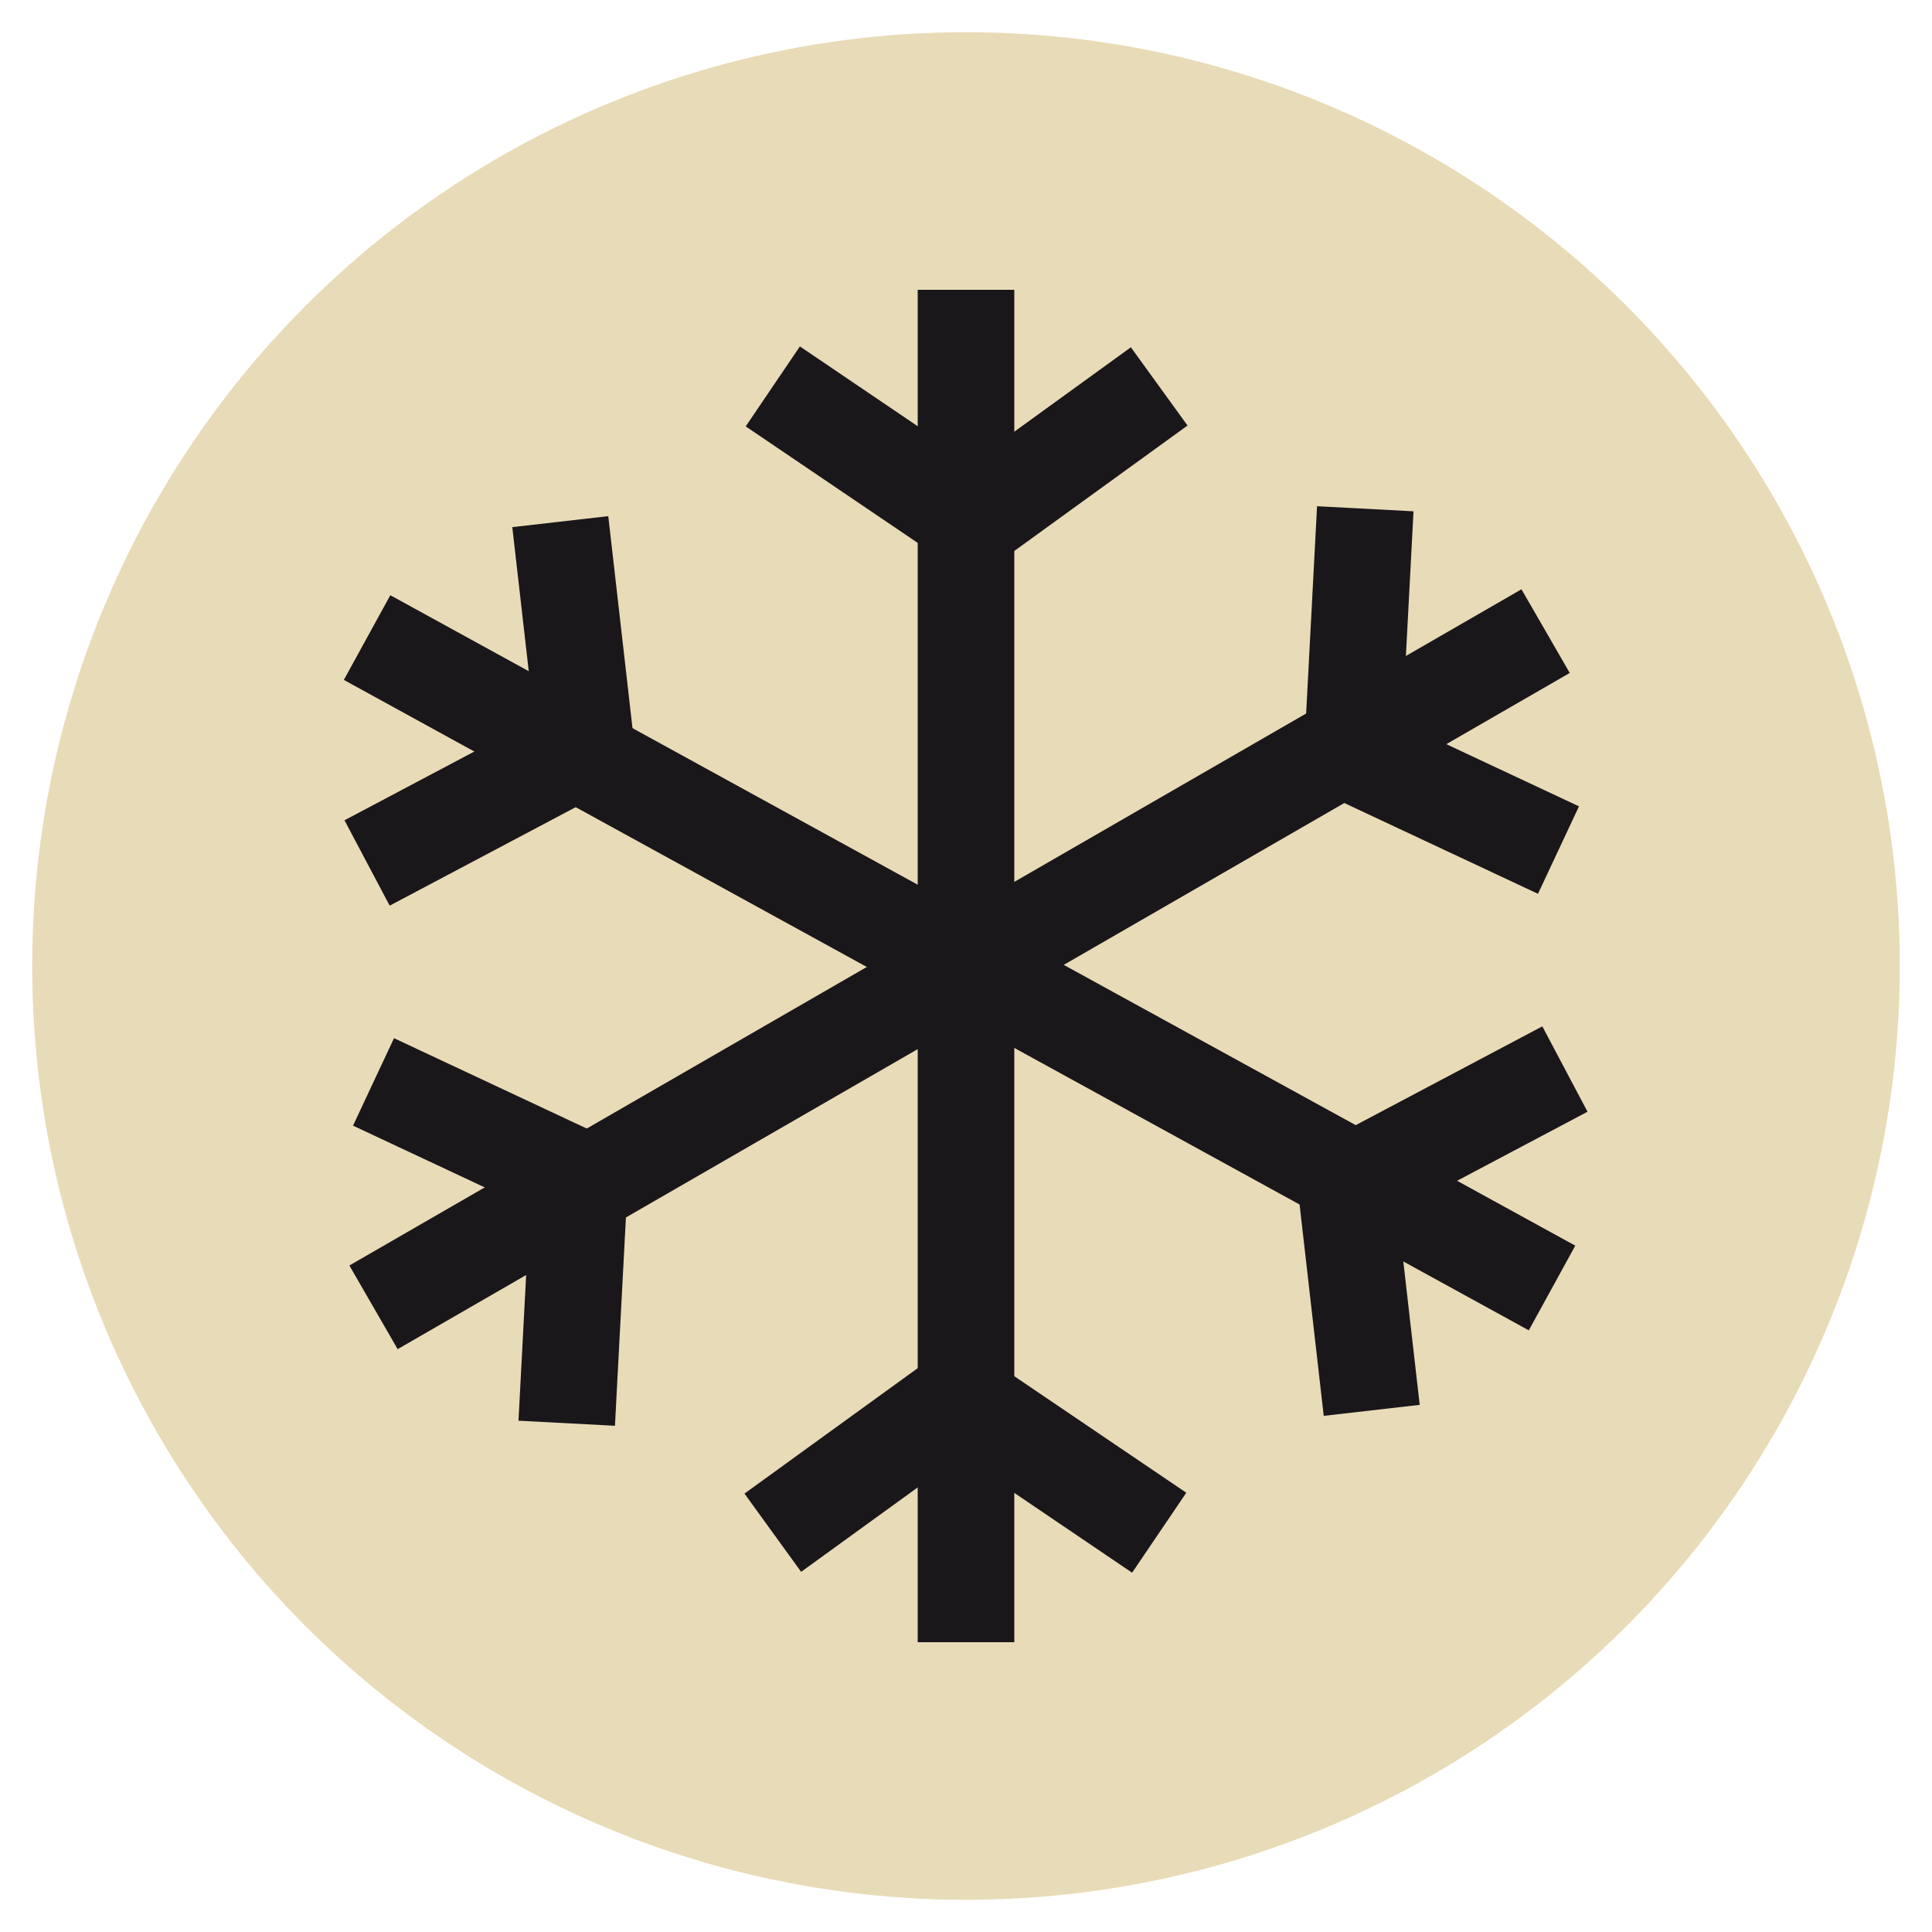
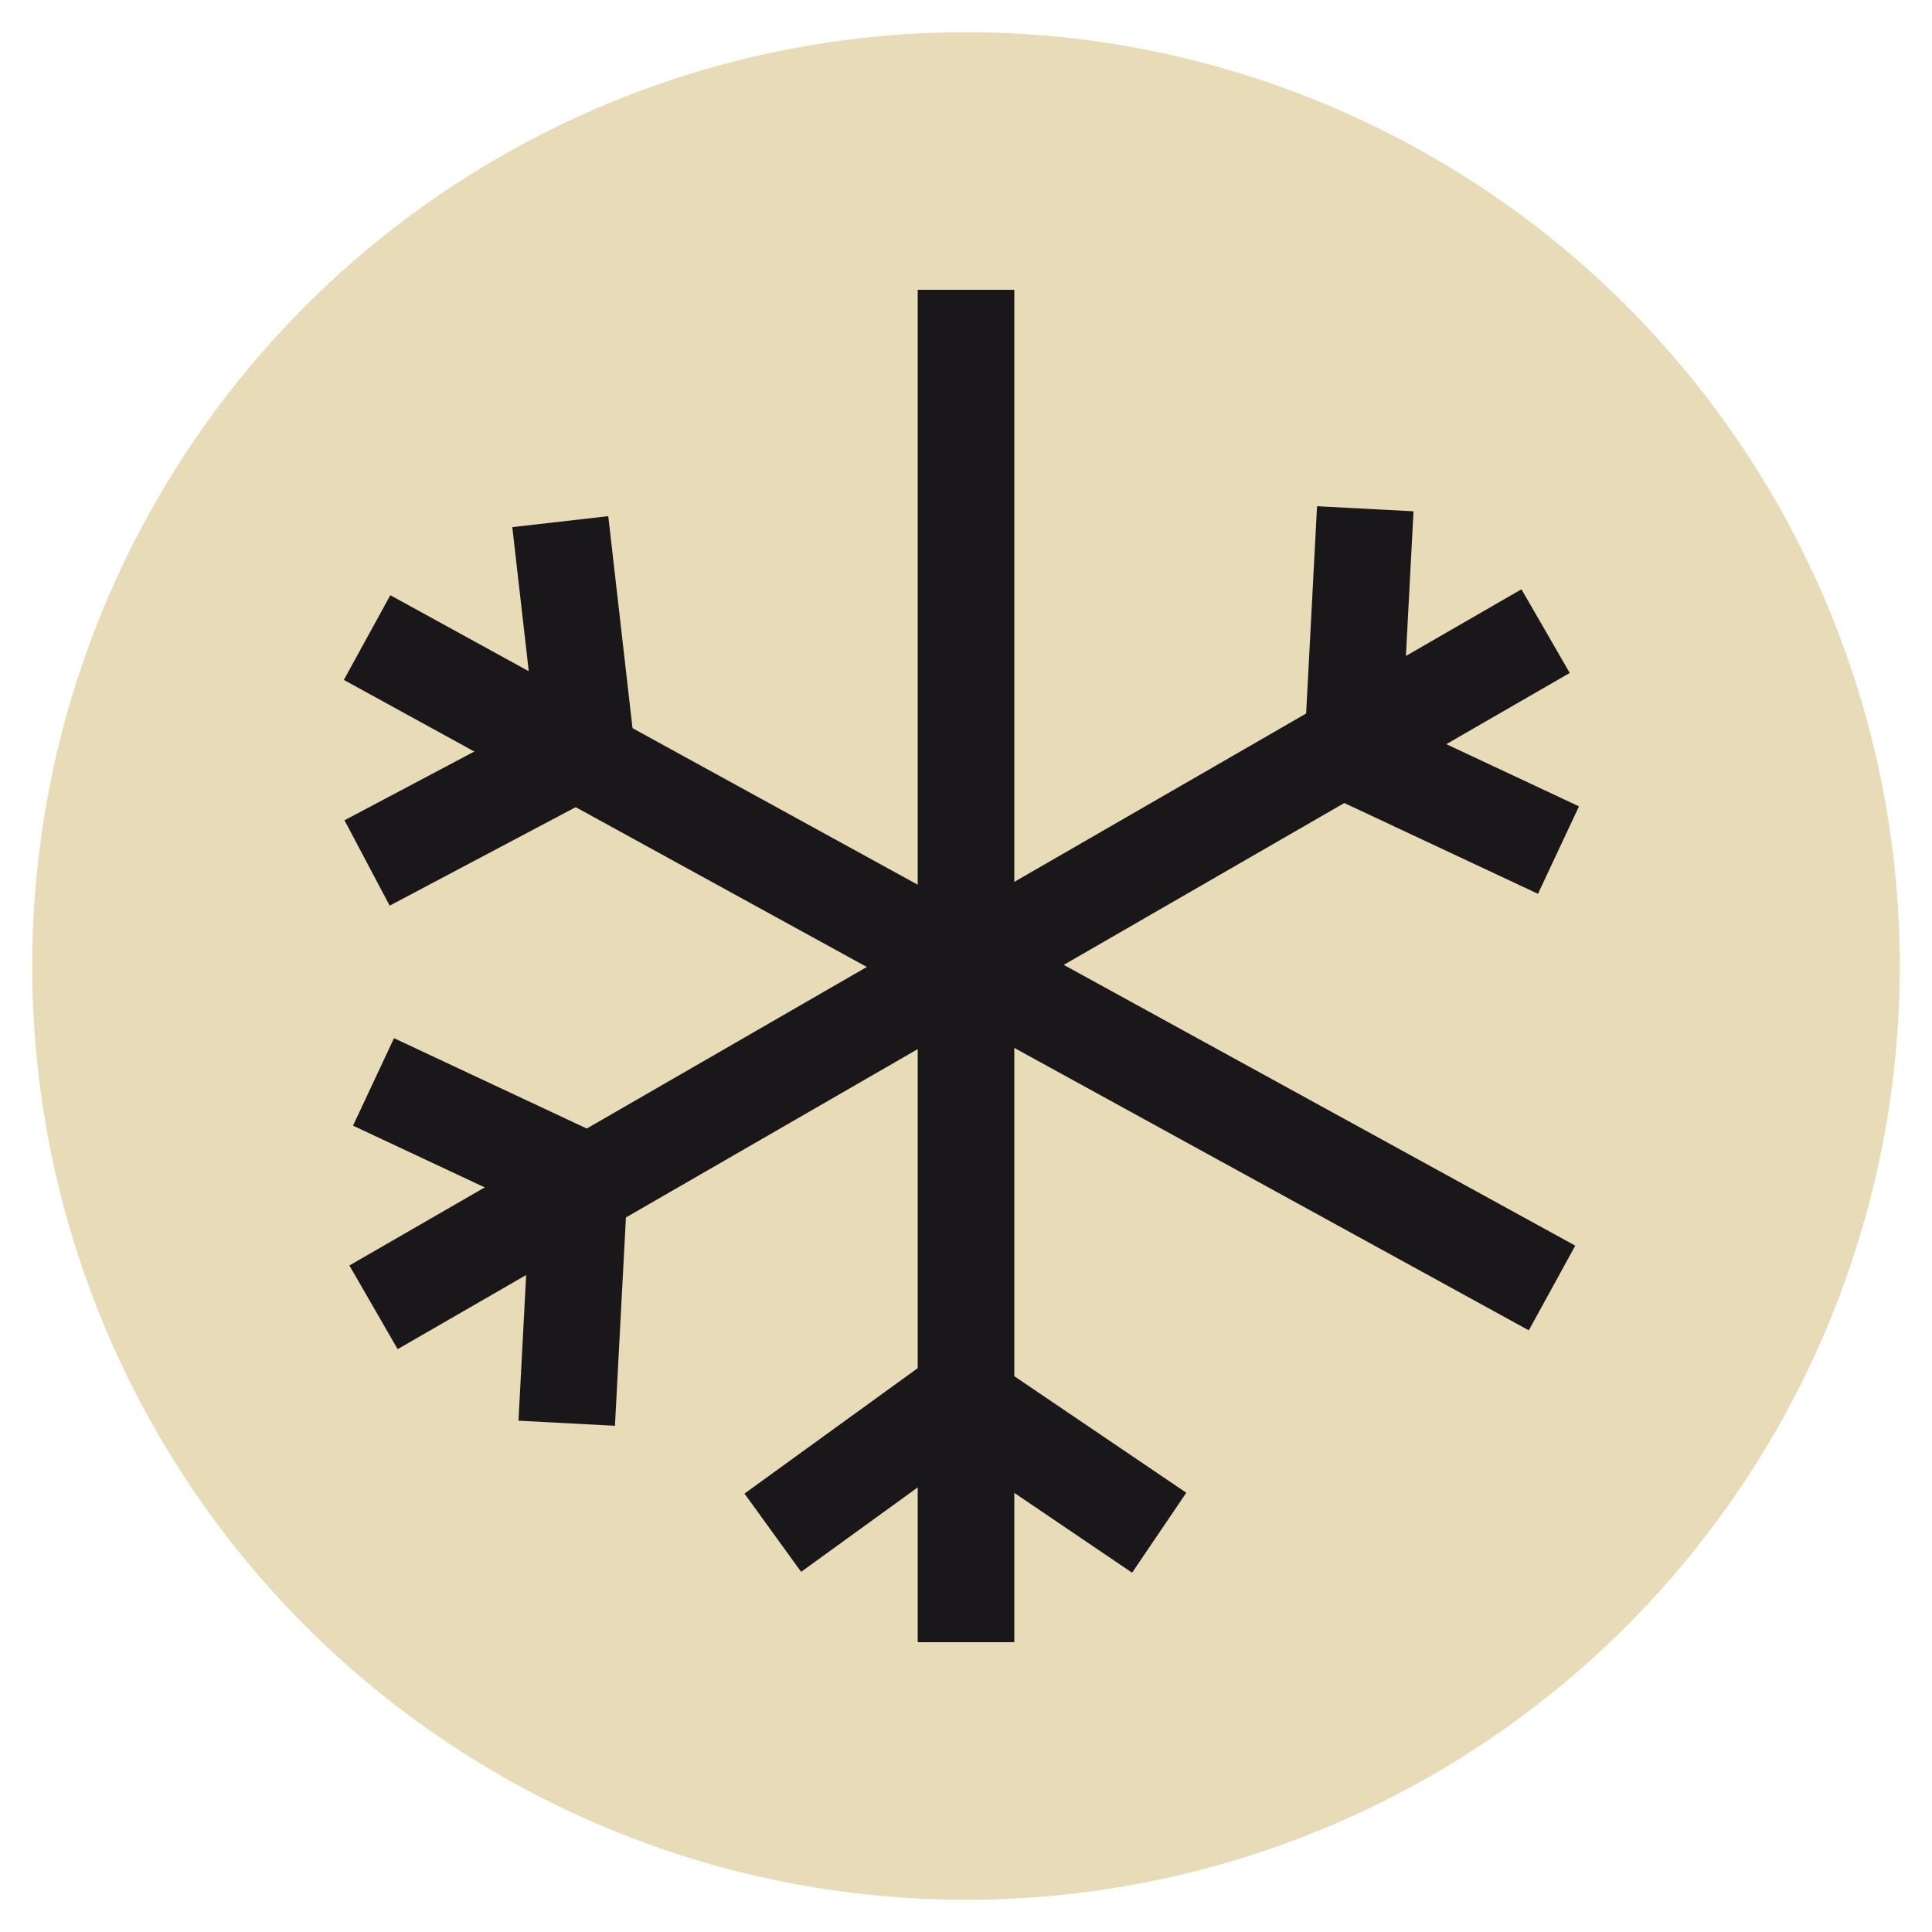
<svg xmlns="http://www.w3.org/2000/svg" id="Capa_1" viewBox="0 0 30 30">
  <defs>
    <style>.cls-1{fill:none;stroke:#1a171b;stroke-miterlimit:10;stroke-width:1.5px;}.cls-2{fill:#e8dbb7;stroke-width:0px;}</style>
  </defs>
  <circle class="cls-2" cx="15" cy="15" r="14.5" />
-   <polyline class="cls-1" points="12 6 15.1 8.1 18 6" />
  <polyline class="cls-1" points="18 23.8 14.9 21.7 12 23.8" />
  <line class="cls-1" x1="15" y1="4.5" x2="15" y2="25.5" />
  <polyline class="cls-1" points="21.2 7.9 21 11.7 24.2 13.2" />
  <polyline class="cls-1" points="8.8 22.1 9 18.3 5.8 16.8" />
  <line class="cls-1" x1="24" y1="9.8" x2="5.8" y2="20.3" />
-   <polyline class="cls-1" points="24.3 16.6 20.9 18.4 21.3 21.9" />
  <polyline class="cls-1" points="5.7 13.4 9.1 11.6 8.7 8.1" />
  <line class="cls-1" x1="24.1" y1="20" x2="5.7" y2="9.9" />
</svg>